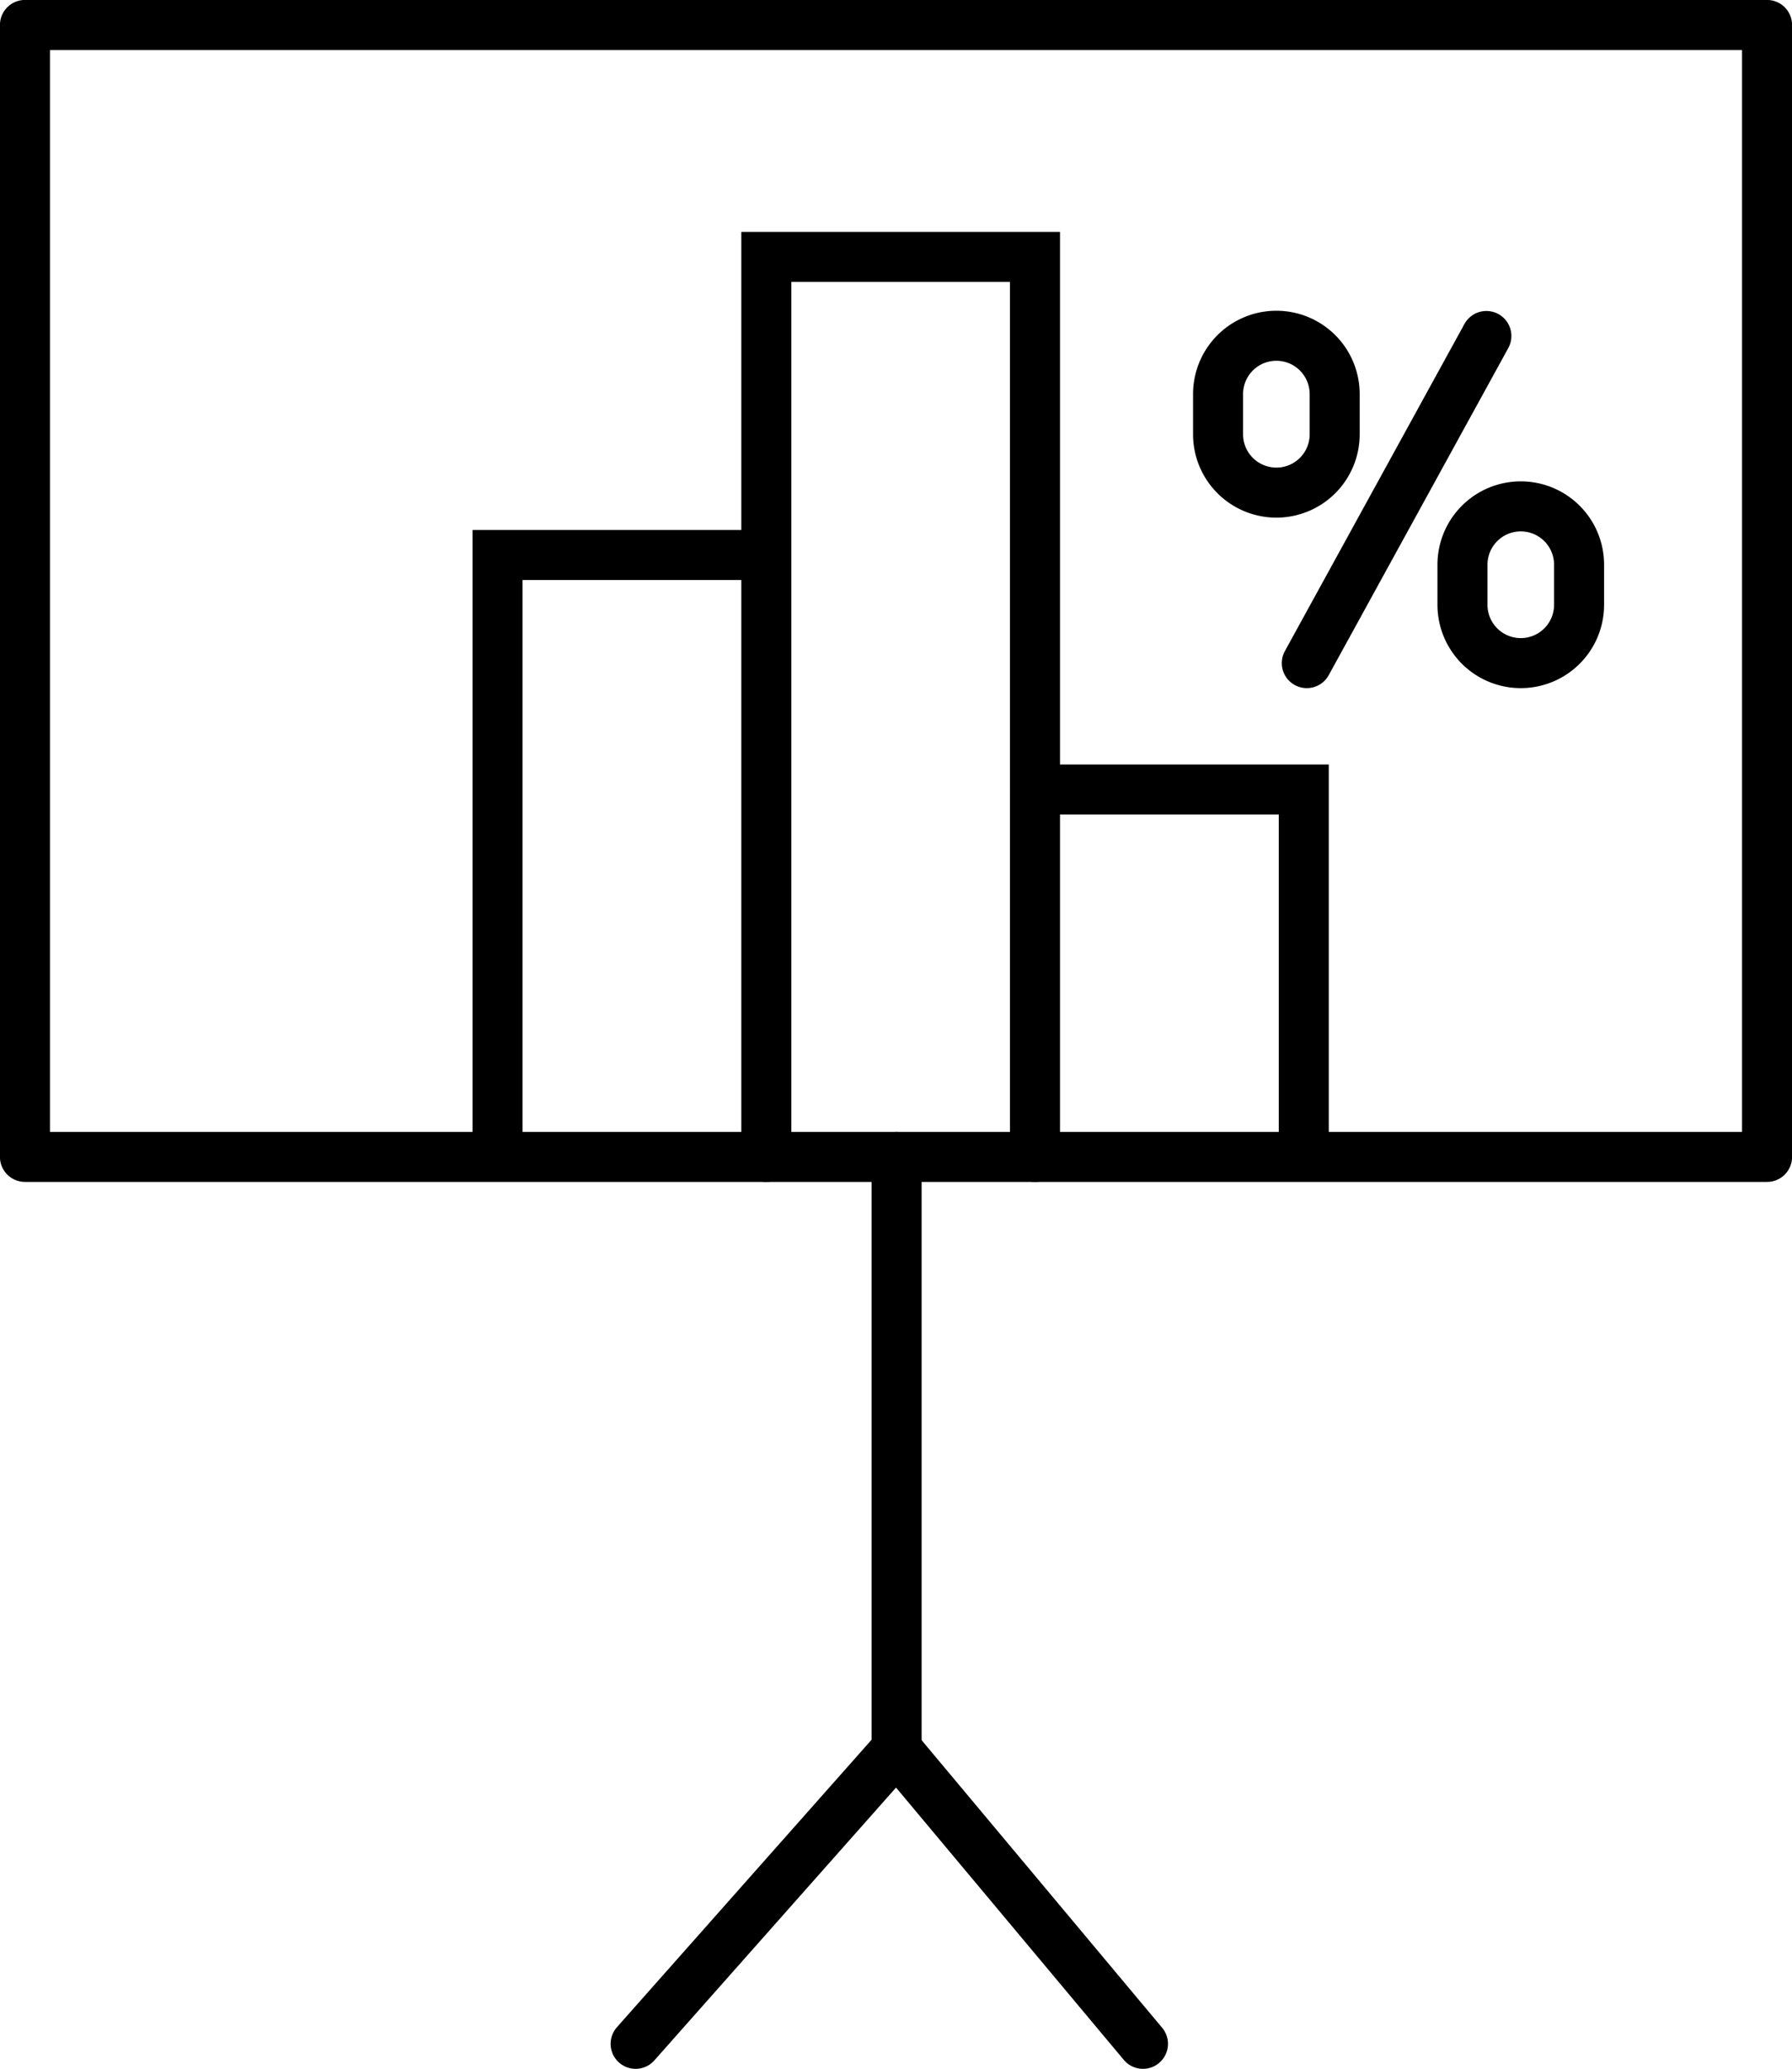
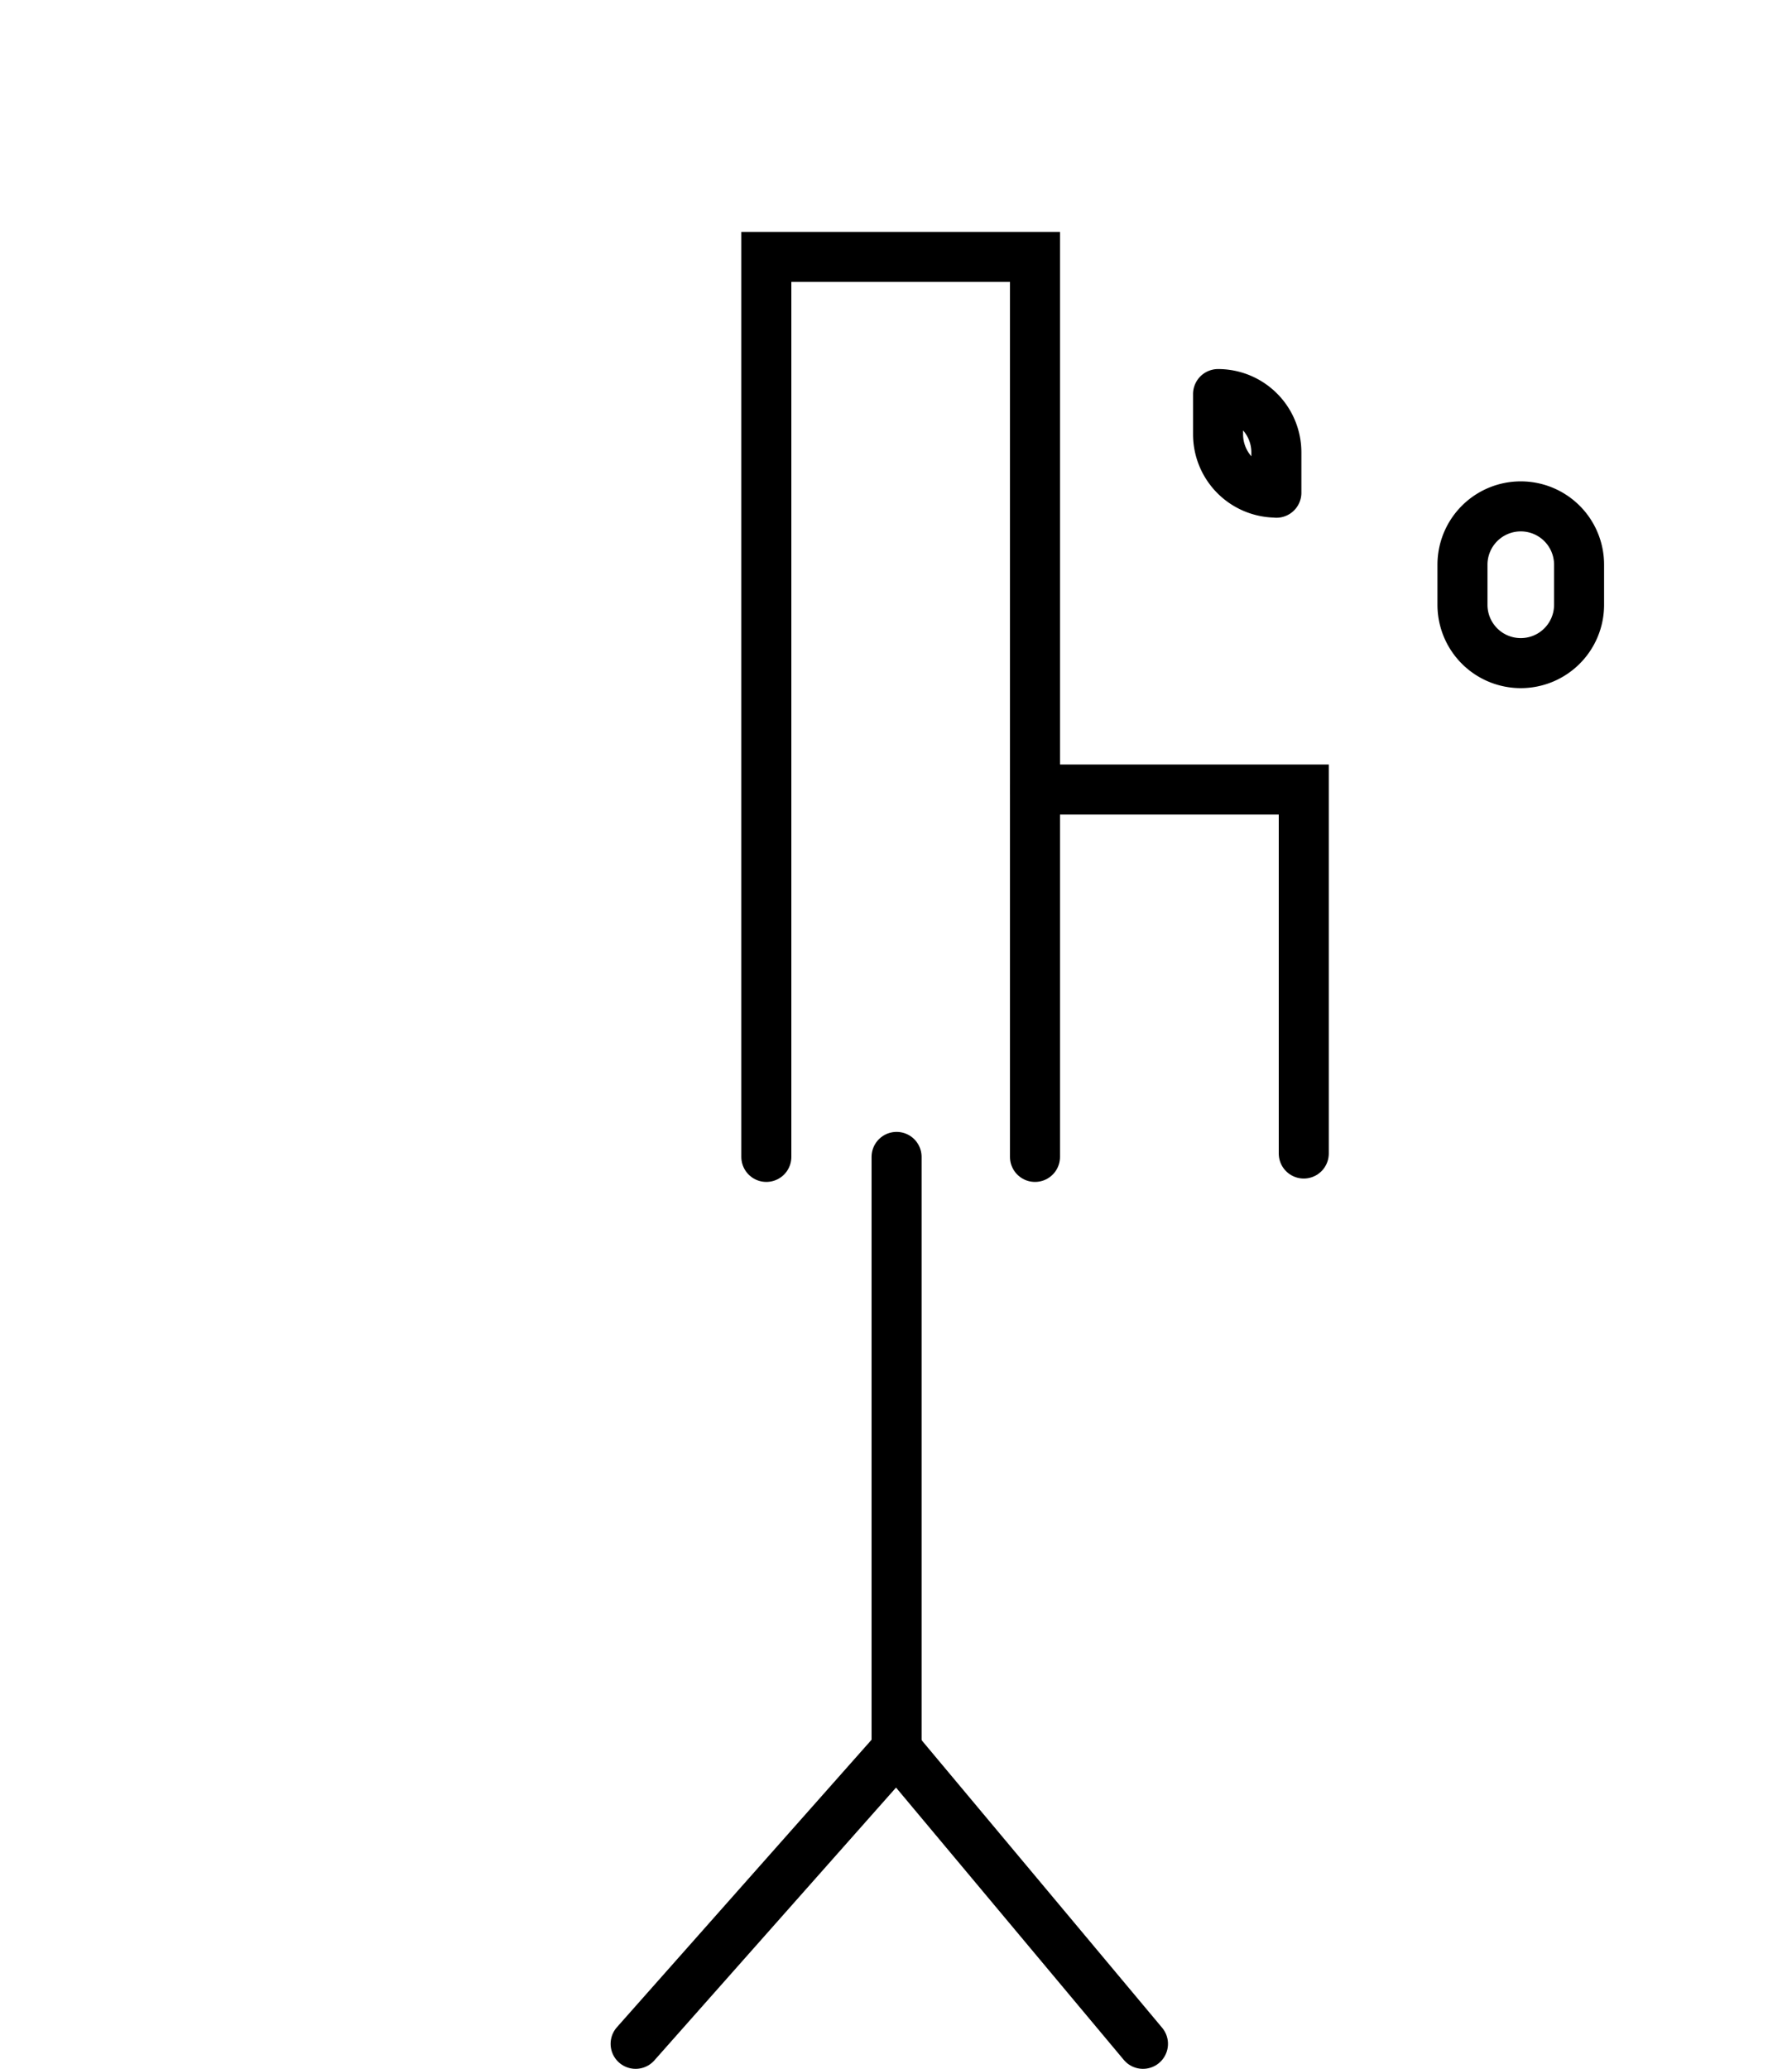
<svg xmlns="http://www.w3.org/2000/svg" viewBox="0 0 153.68 177.39">
  <defs>
    <style>.cls-1,.cls-2{fill:none;stroke:#000;stroke-linecap:round;stroke-width:4.29px;}.cls-1{stroke-linejoin:round;}.cls-2{stroke-miterlimit:10;}</style>
  </defs>
  <g id="Слой_2" data-name="Слой 2">
    <g id="Icon_Set" data-name="Icon Set">
-       <polyline class="cls-1" points="2.14 99.2 151.54 99.2 151.54 2.14 2.14 2.14 2.14 99.2" />
      <polyline class="cls-1" points="76.89 99.2 76.89 149.99 54.51 175.25" />
      <line class="cls-1" x1="76.89" y1="149.99" x2="98.02" y2="175.25" />
-       <line class="cls-1" x1="112.07" y1="56.86" x2="127.47" y2="28.81" />
      <path class="cls-1" d="M130.42,56.86h0a5,5,0,0,1-5-5V48.42a5,5,0,0,1,5-5h0a5,5,0,0,1,5,5v3.45A5,5,0,0,1,130.42,56.86Z" />
-       <path class="cls-1" d="M109.46,42.24h0a5,5,0,0,1-5-5V33.79a5,5,0,0,1,5-5h0a5,5,0,0,1,5,5v3.46A5,5,0,0,1,109.46,42.24Z" />
+       <path class="cls-1" d="M109.46,42.24h0a5,5,0,0,1-5-5V33.79h0a5,5,0,0,1,5,5v3.46A5,5,0,0,1,109.46,42.24Z" />
      <polyline class="cls-2" points="65.72 99.2 65.72 22.03 88.76 22.03 88.76 99.2" />
-       <polyline class="cls-2" points="42.67 98.91 42.67 47.59 65.72 47.59" />
      <polyline class="cls-2" points="88.76 67.7 111.81 67.7 111.81 98.91" />
    </g>
  </g>
</svg>